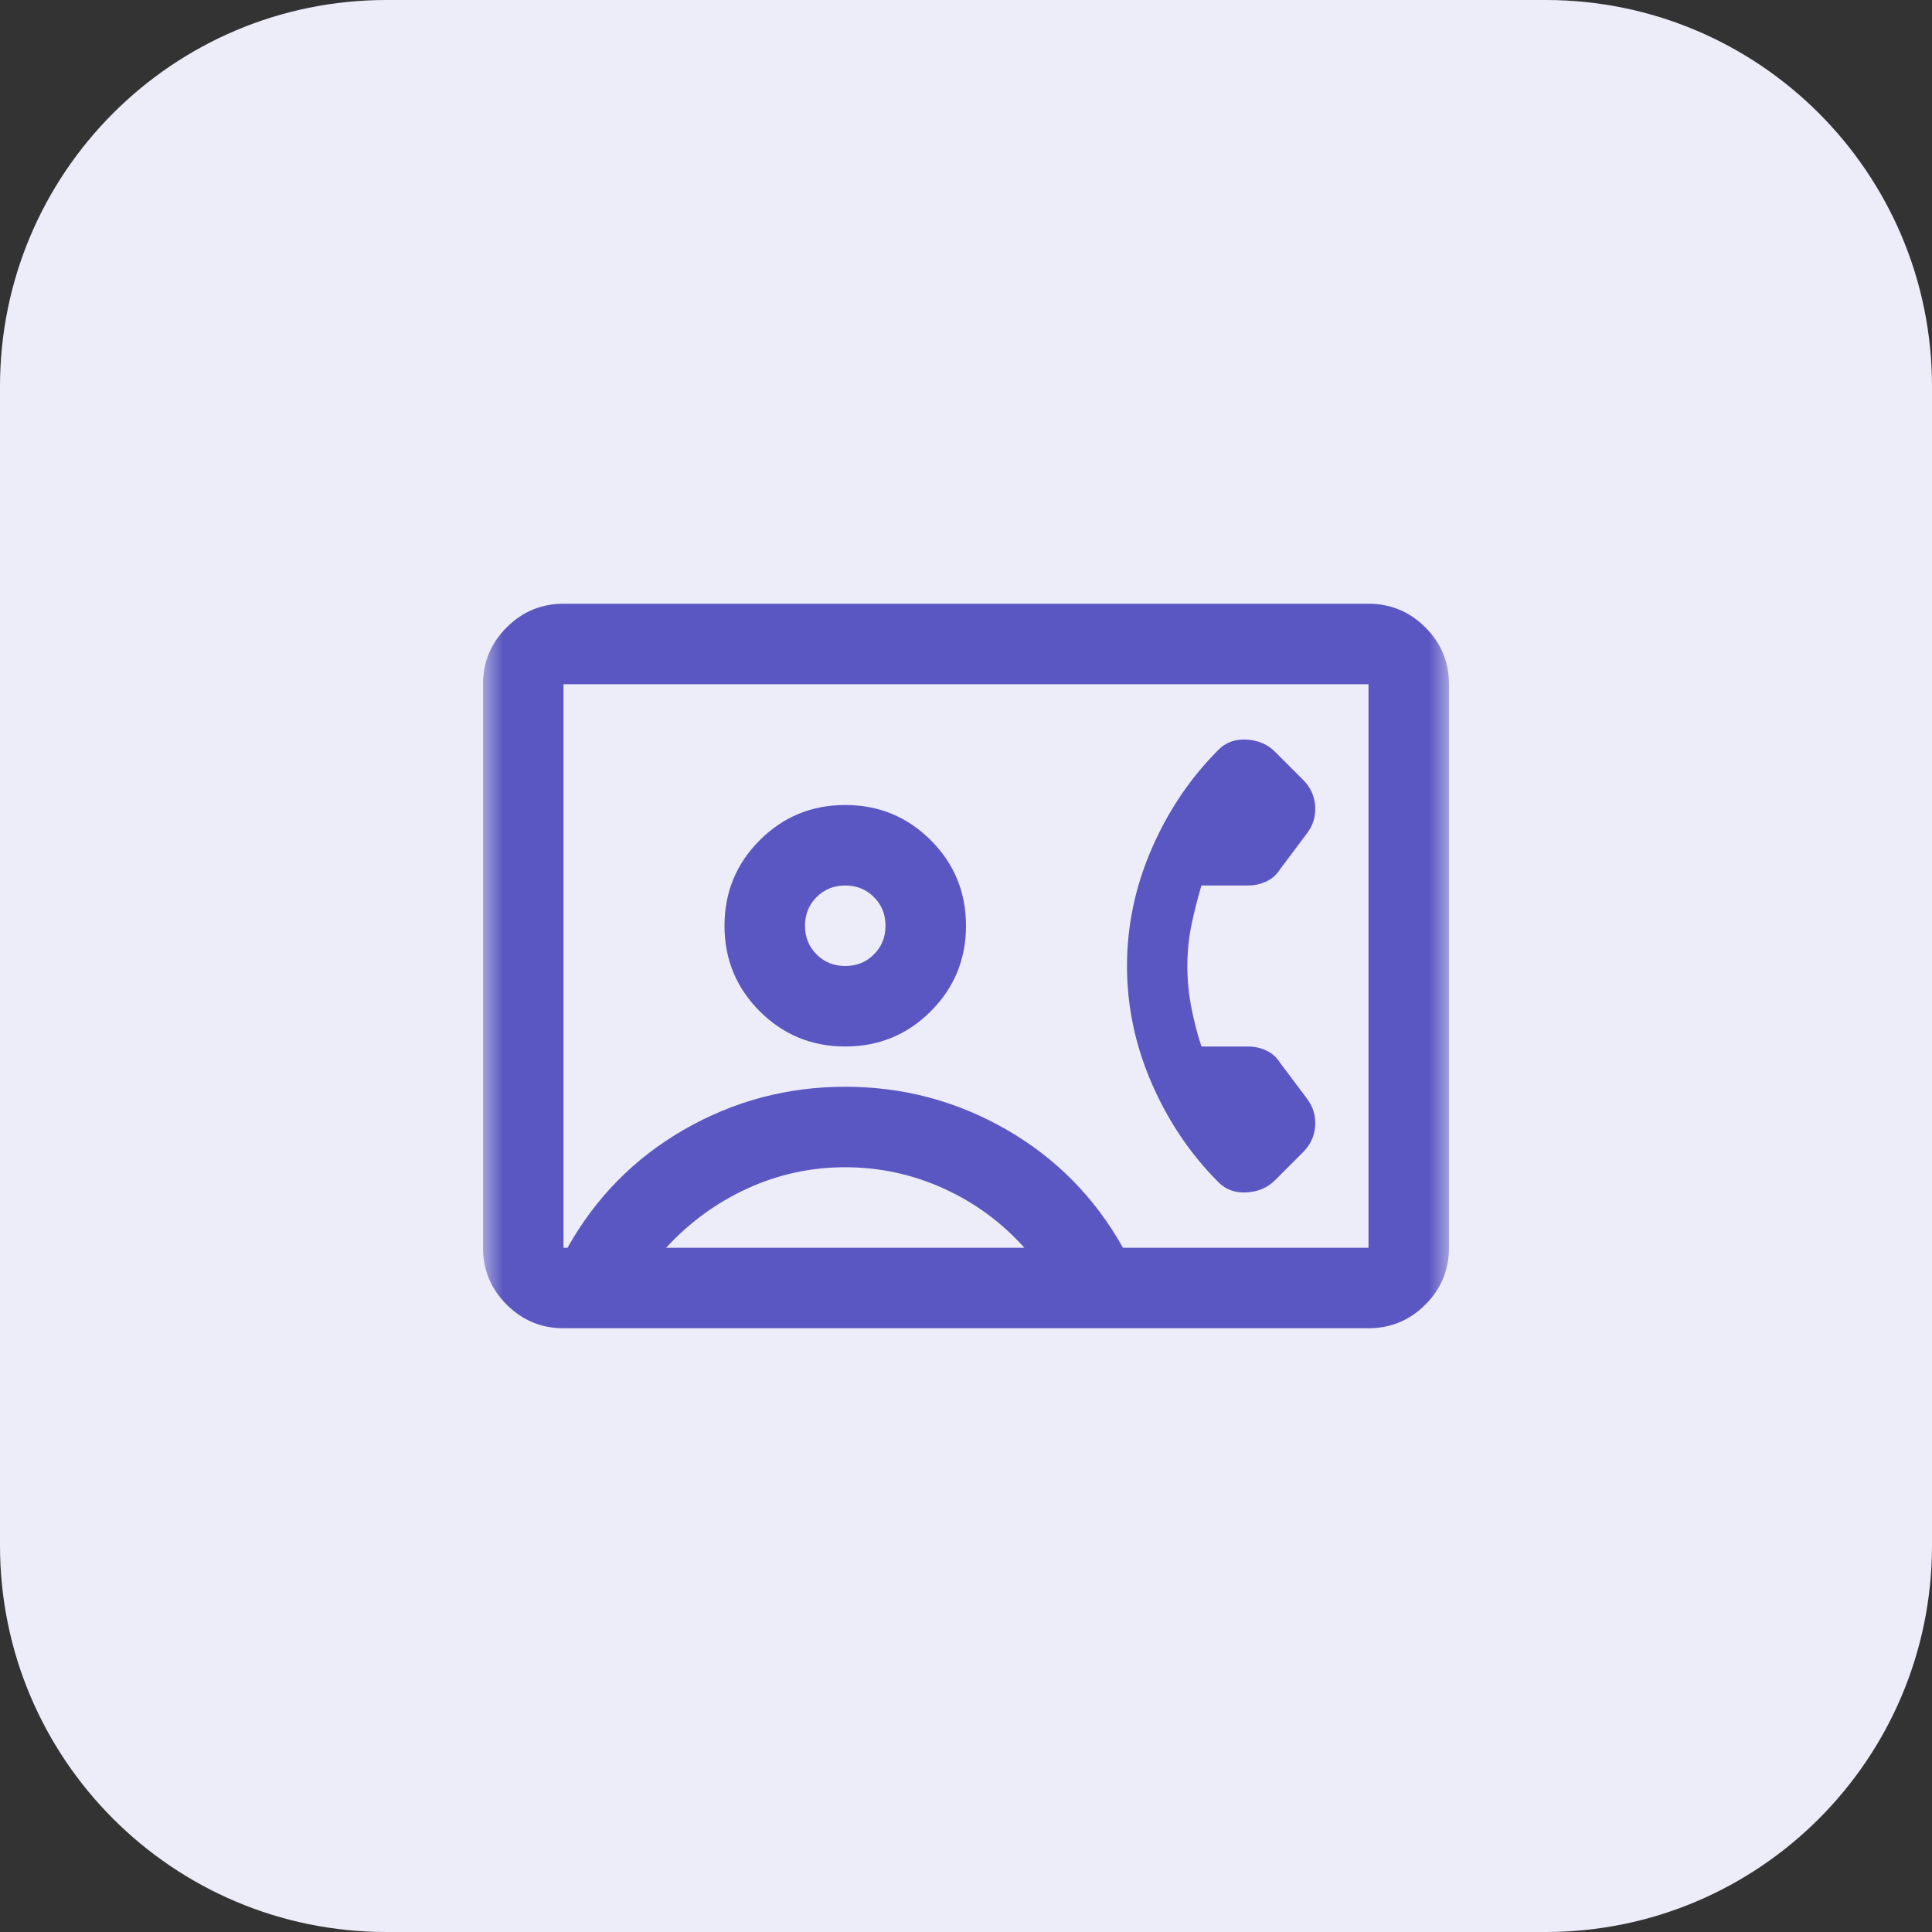
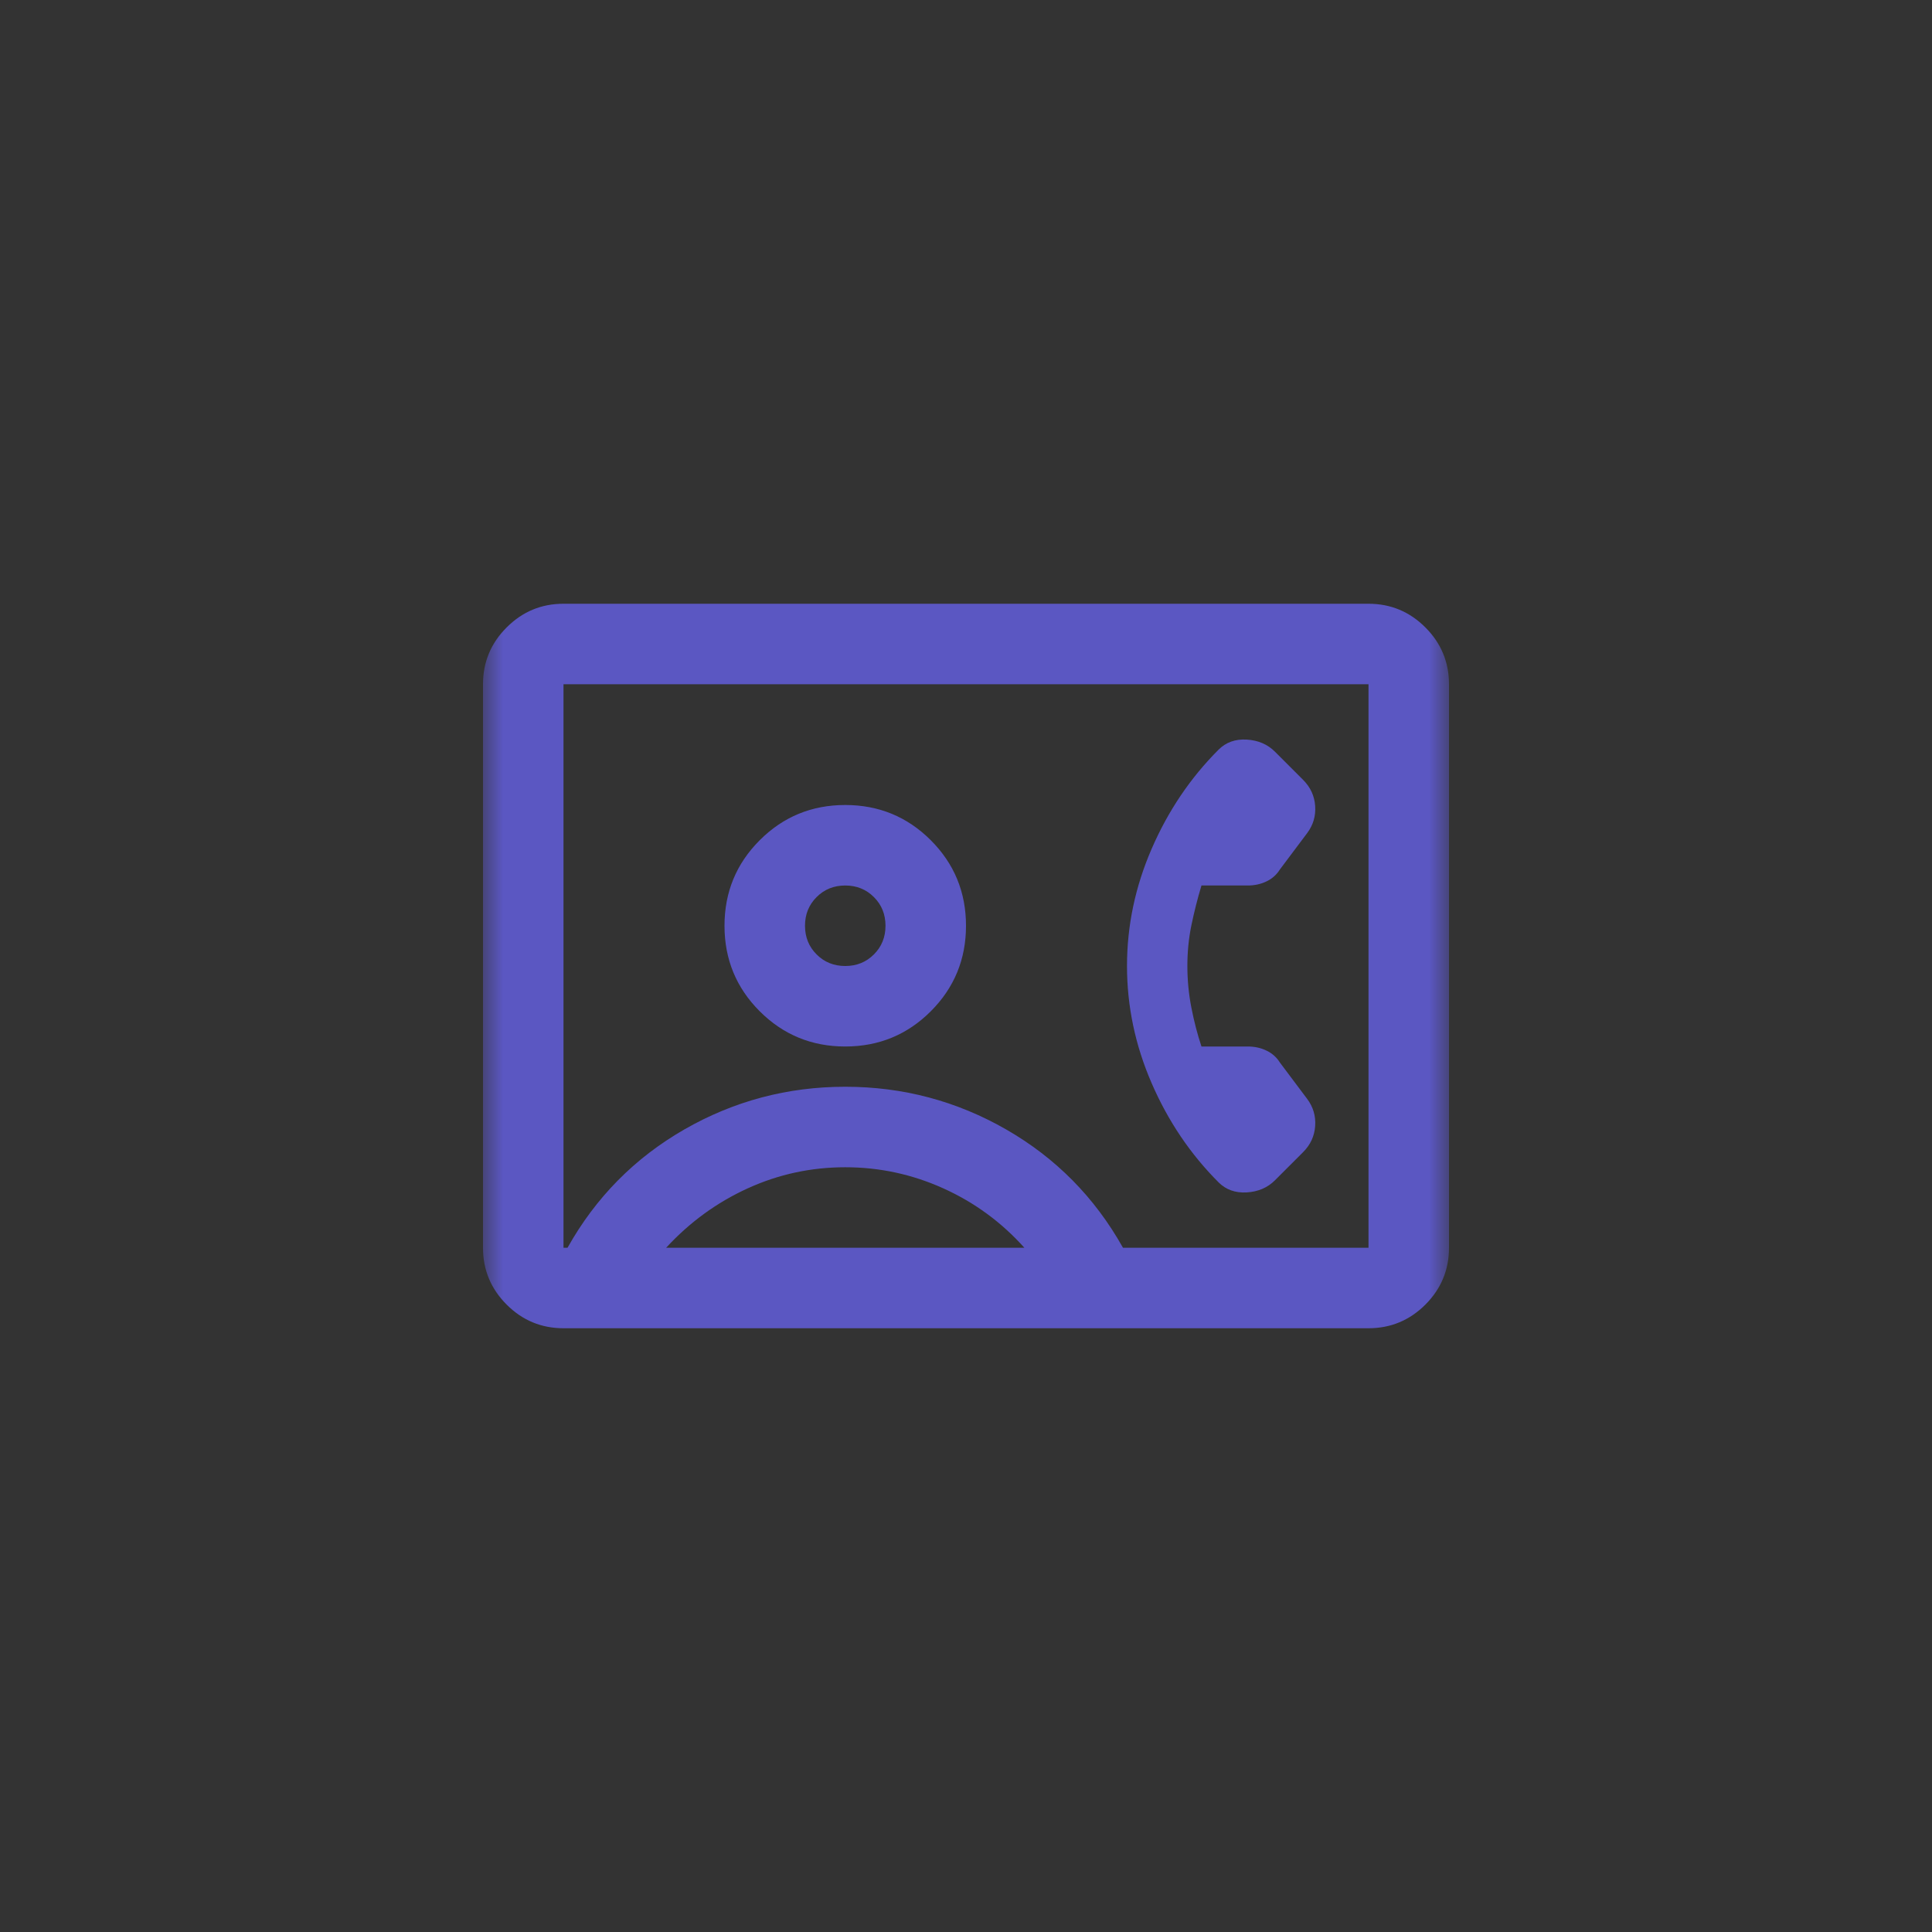
<svg xmlns="http://www.w3.org/2000/svg" width="48" height="48" viewBox="0 0 48 48" fill="none">
  <rect x="0" y="0" width="48" height="48" fill="#333333" stroke="none" />
  <g clip-path="url(#clip0_2015_4940)">
-     <path d="M38.4 0H9.6C4.298 0 0 4.298 0 9.6V38.4C0 43.702 4.298 48 9.6 48H38.4C43.702 48 48 43.702 48 38.4V9.6C48 4.298 43.702 0 38.4 0Z" fill="#EDECF9" />
    <mask id="mask0_2015_4940" style="mask-type:alpha" maskUnits="userSpaceOnUse" x="12" y="12" width="24" height="24">
      <rect x="12" y="12" width="24" height="24" fill="#5B57C2" />
    </mask>
    <g mask="url(#mask0_2015_4940)">
      <path d="M14 33C13.45 33 12.979 32.804 12.588 32.413C12.196 32.021 12 31.55 12 31V17C12 16.45 12.196 15.979 12.588 15.588C12.979 15.196 13.45 15 14 15H34C34.55 15 35.021 15.196 35.413 15.588C35.804 15.979 36 16.45 36 17V31C36 31.55 35.804 32.021 35.413 32.413C35.021 32.804 34.55 33 34 33H14ZM27.9 31H34V17H14V31H14.1C14.8 29.75 15.767 28.771 17 28.062C18.233 27.354 19.567 27 21 27C22.433 27 23.767 27.354 25 28.062C26.233 28.771 27.2 29.75 27.9 31ZM21 26C21.833 26 22.542 25.708 23.125 25.125C23.708 24.542 24 23.833 24 23C24 22.167 23.708 21.458 23.125 20.875C22.542 20.292 21.833 20 21 20C20.167 20 19.458 20.292 18.875 20.875C18.292 21.458 18 22.167 18 23C18 23.833 18.292 24.542 18.875 25.125C19.458 25.708 20.167 26 21 26ZM30.275 29.375C30.458 29.558 30.692 29.642 30.975 29.625C31.258 29.608 31.492 29.508 31.675 29.325L32.375 28.625C32.558 28.442 32.658 28.225 32.675 27.975C32.692 27.725 32.625 27.5 32.475 27.3L31.8 26.4C31.717 26.267 31.604 26.167 31.462 26.1C31.321 26.033 31.167 26 31 26H29.85C29.75 25.7 29.667 25.379 29.6 25.038C29.533 24.696 29.5 24.35 29.5 24C29.5 23.65 29.533 23.312 29.6 22.988C29.667 22.663 29.75 22.333 29.85 22H31C31.167 22 31.321 21.967 31.462 21.9C31.604 21.833 31.717 21.733 31.8 21.6L32.475 20.7C32.625 20.5 32.692 20.275 32.675 20.025C32.658 19.775 32.558 19.558 32.375 19.375L31.675 18.675C31.492 18.492 31.258 18.392 30.975 18.375C30.692 18.358 30.458 18.442 30.275 18.625C29.575 19.325 29.021 20.146 28.613 21.087C28.204 22.029 28 23 28 24C28 25 28.204 25.971 28.613 26.913C29.021 27.854 29.575 28.675 30.275 29.375ZM16.55 31H25.45C24.883 30.367 24.212 29.875 23.438 29.525C22.663 29.175 21.85 29 21 29C20.15 29 19.342 29.175 18.575 29.525C17.808 29.875 17.133 30.367 16.55 31ZM21 24C20.717 24 20.479 23.904 20.288 23.712C20.096 23.521 20 23.283 20 23C20 22.717 20.096 22.479 20.288 22.288C20.479 22.096 20.717 22 21 22C21.283 22 21.521 22.096 21.712 22.288C21.904 22.479 22 22.717 22 23C22 23.283 21.904 23.521 21.712 23.712C21.521 23.904 21.283 24 21 24Z" fill="#5B57C2" />
    </g>
  </g>
  <defs>
    <clipPath id="clip0_2015_4940">
      <rect width="48" height="48" fill="white" />
    </clipPath>
  </defs>
</svg>